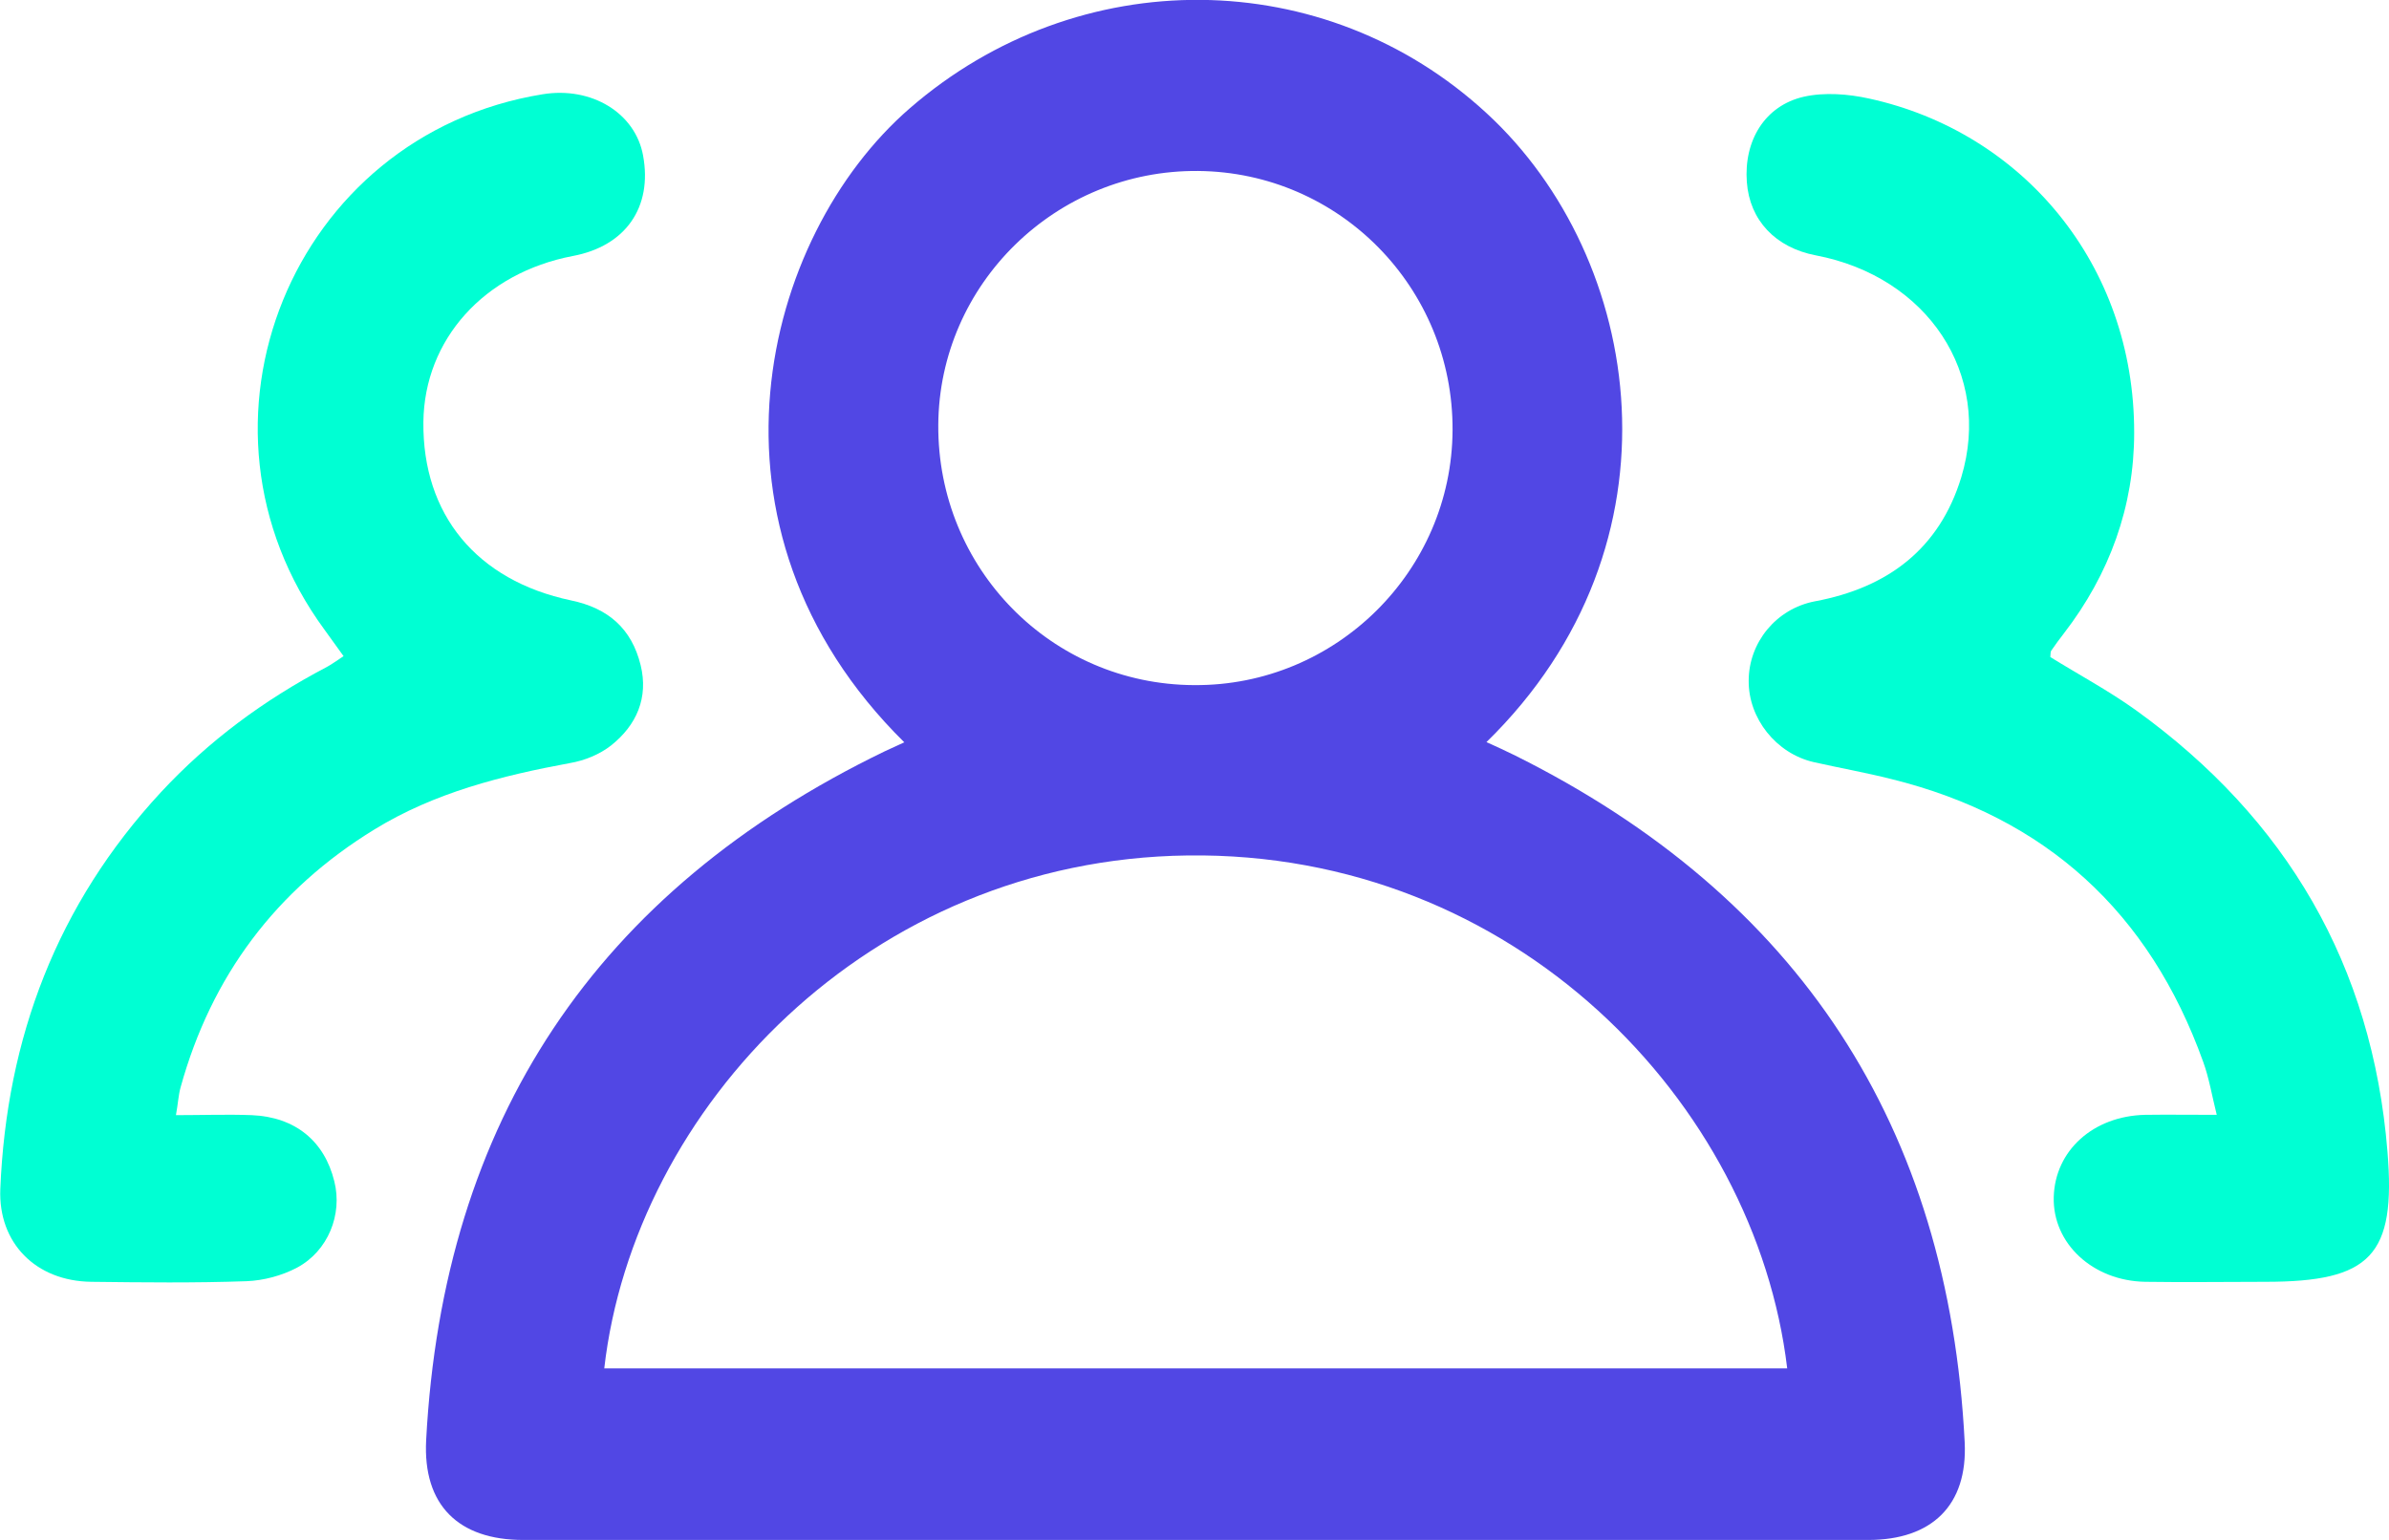
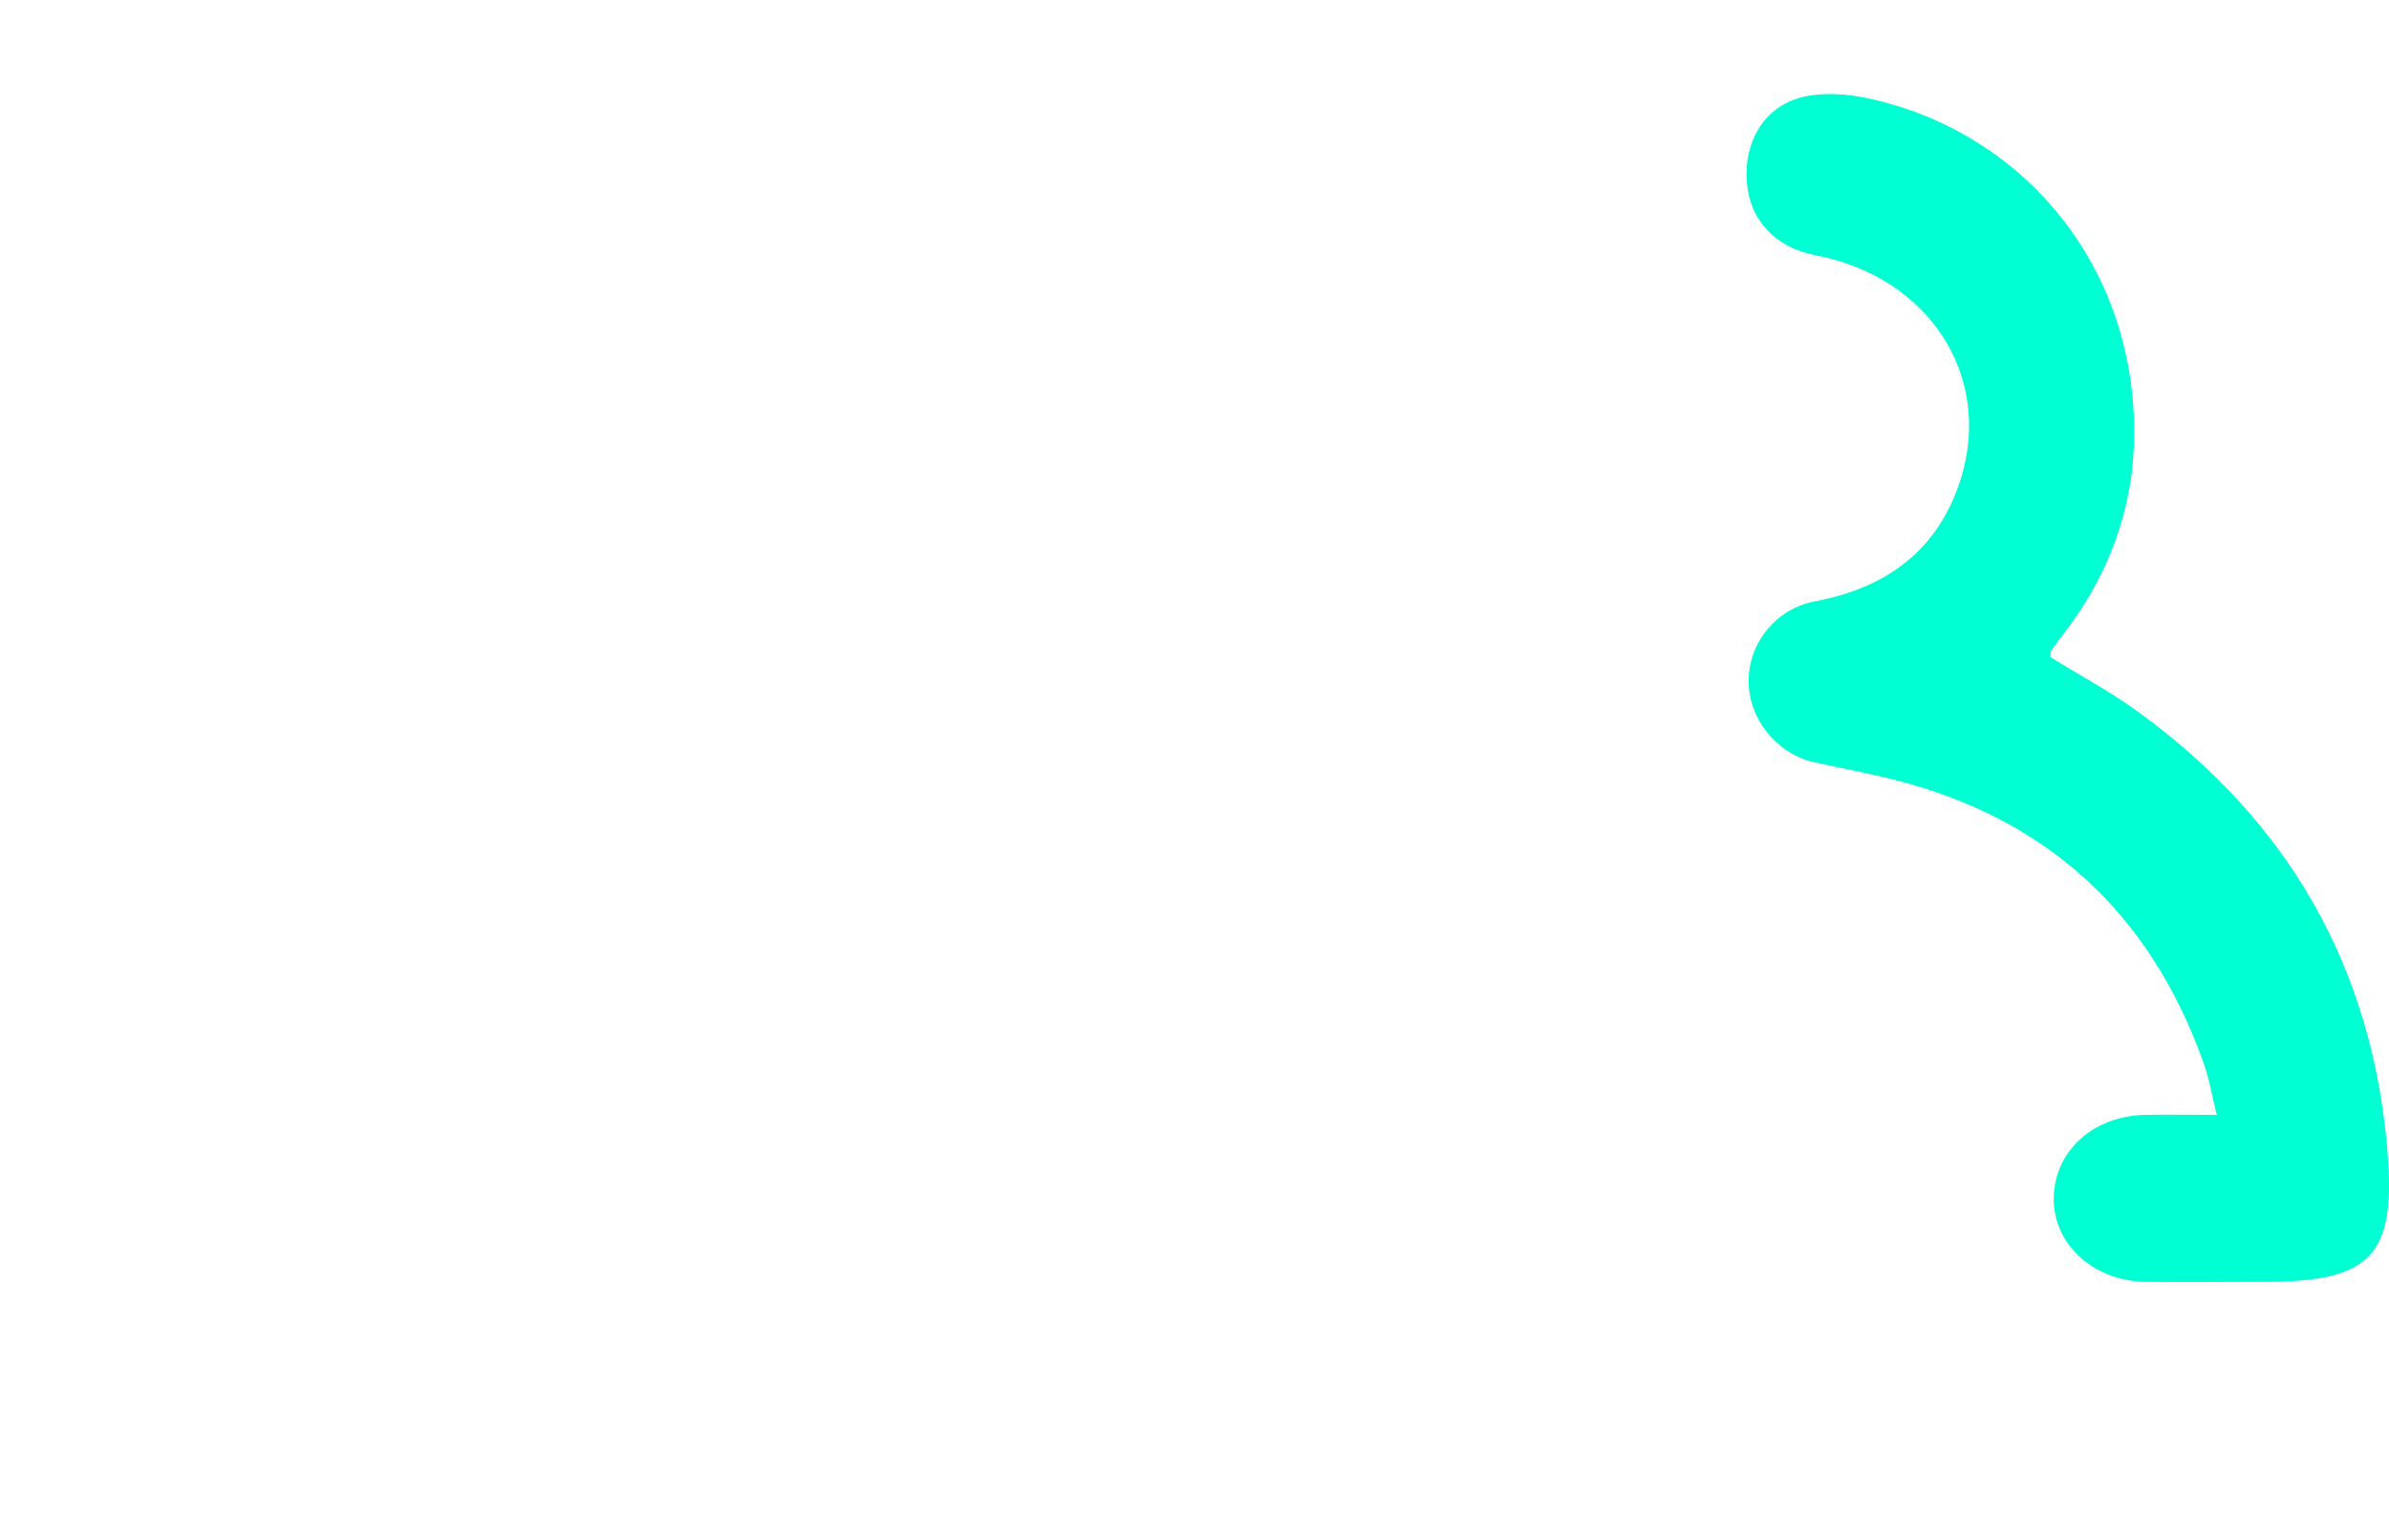
<svg xmlns="http://www.w3.org/2000/svg" id="Capa_2" data-name="Capa 2" viewBox="0 0 77.53 50">
  <defs>
    <style>      .cls-1 {        fill: #00ffd3;      }      .cls-2 {        fill: #5147e4;      }    </style>
  </defs>
  <g id="Capa_1-2" data-name="Capa 1">
    <g>
-       <path class="cls-2" d="M29.35,24.1c-7.06-6.97-4.61-16.43,.17-20.58,5.48-4.76,13.48-4.69,18.73,.16,5.1,4.7,6.58,13.97-.01,20.41,.33,.15,.64,.29,.94,.44,9.2,4.59,14.06,12.03,14.58,22.29,.1,2.05-1.07,3.17-3.13,3.17-14.55,0-29.1,0-43.65,0-2.1,0-3.26-1.13-3.15-3.24,.55-10.38,5.52-17.83,14.88-22.36,.21-.1,.41-.19,.63-.29Zm28.65,20.32c-1.03-8.64-8.86-16.79-19.46-16.65-10.34,.13-17.96,8.2-18.93,16.65H58Zm-19.24-22.18c4.59,.03,8.36-3.7,8.38-8.28,.02-4.62-3.67-8.37-8.26-8.41-4.61-.04-8.4,3.67-8.43,8.24-.03,4.66,3.67,8.43,8.3,8.45Z" />
-       <path class="cls-1" d="M11.15,21.3c-.22-.31-.42-.58-.62-.86-4.89-6.66-1.06-16.06,7.08-17.38,1.59-.26,3.01,.61,3.26,1.99,.31,1.68-.57,2.94-2.28,3.26-2.88,.55-4.82,2.71-4.85,5.39-.03,3,1.72,5.14,4.79,5.79,1.21,.25,1.97,.92,2.26,2.1,.26,1.06-.13,1.95-.96,2.61-.37,.29-.86,.49-1.33,.57-2.22,.41-4.4,.96-6.34,2.15-3.2,1.96-5.3,4.76-6.3,8.38-.07,.25-.08,.51-.15,.9,.86,0,1.66-.03,2.46,0,1.41,.06,2.36,.84,2.68,2.15,.27,1.07-.2,2.26-1.21,2.8-.49,.26-1.09,.42-1.64,.44-1.68,.06-3.35,.04-5.03,.02-1.82-.02-3.03-1.27-2.96-3.01,.2-4.91,1.85-9.25,5.21-12.88,1.55-1.67,3.35-3,5.37-4.06,.17-.09,.33-.21,.56-.36Z" />
      <path class="cls-1" d="M66.54,21.33c.92,.57,1.89,1.09,2.77,1.72,4.9,3.53,7.68,8.29,8.17,14.33,.28,3.38-.54,4.23-3.96,4.23-1.3,0-2.6,.02-3.9,0-1.71-.03-3.01-1.25-2.97-2.75,.04-1.51,1.28-2.63,2.96-2.67,.72-.01,1.44,0,2.33,0-.16-.64-.25-1.2-.44-1.72-1.74-4.85-5.1-7.94-10.12-9.18-.83-.21-1.68-.36-2.52-.55-1.22-.28-2.12-1.42-2.11-2.64,0-1.24,.89-2.34,2.15-2.58,2.36-.44,4.04-1.7,4.75-4.03,1.01-3.35-1.1-6.51-4.72-7.2-1.31-.25-2.15-1.14-2.24-2.38-.1-1.34,.58-2.48,1.85-2.77,.67-.15,1.44-.09,2.12,.06,4.95,1.08,8.61,5.36,8.6,10.85,0,2.39-.8,4.59-2.28,6.51-.14,.18-.28,.37-.41,.56-.03,.04-.02,.11-.03,.2Z" />
    </g>
  </g>
</svg>